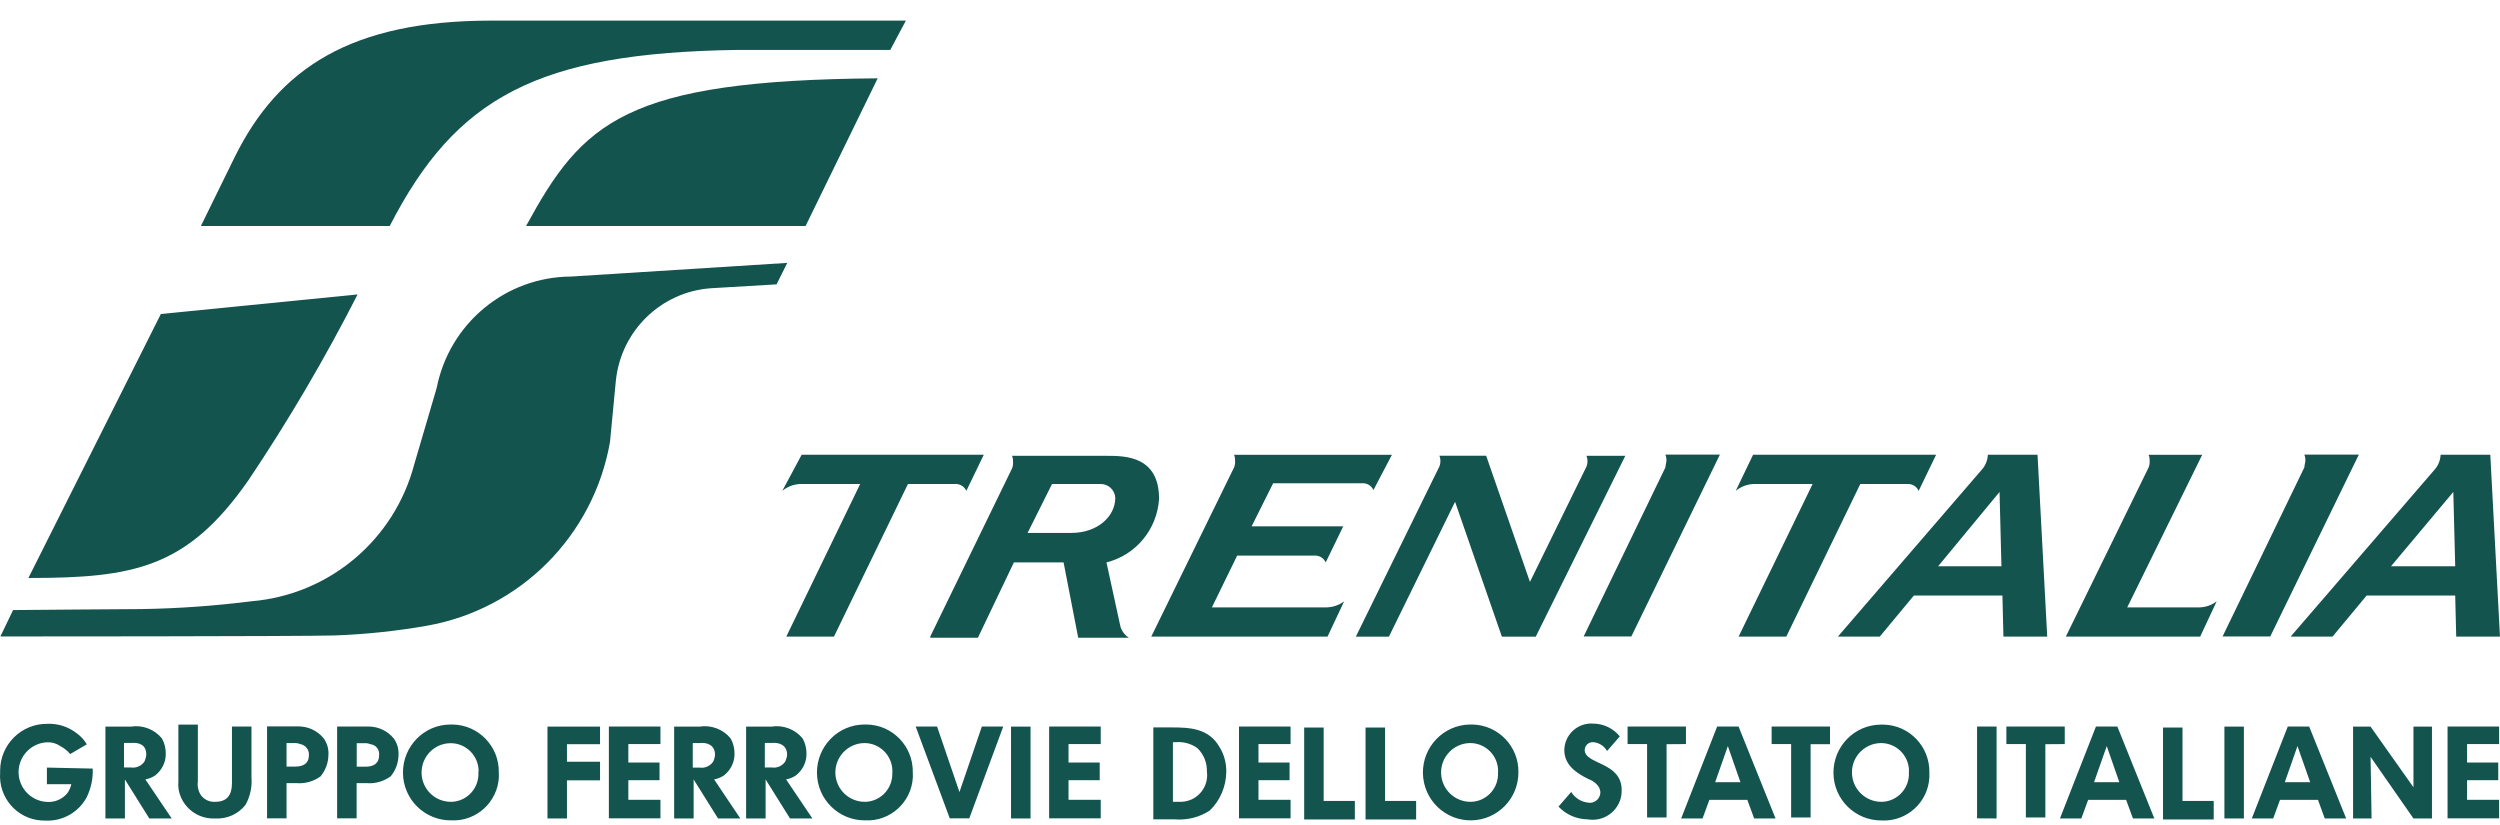
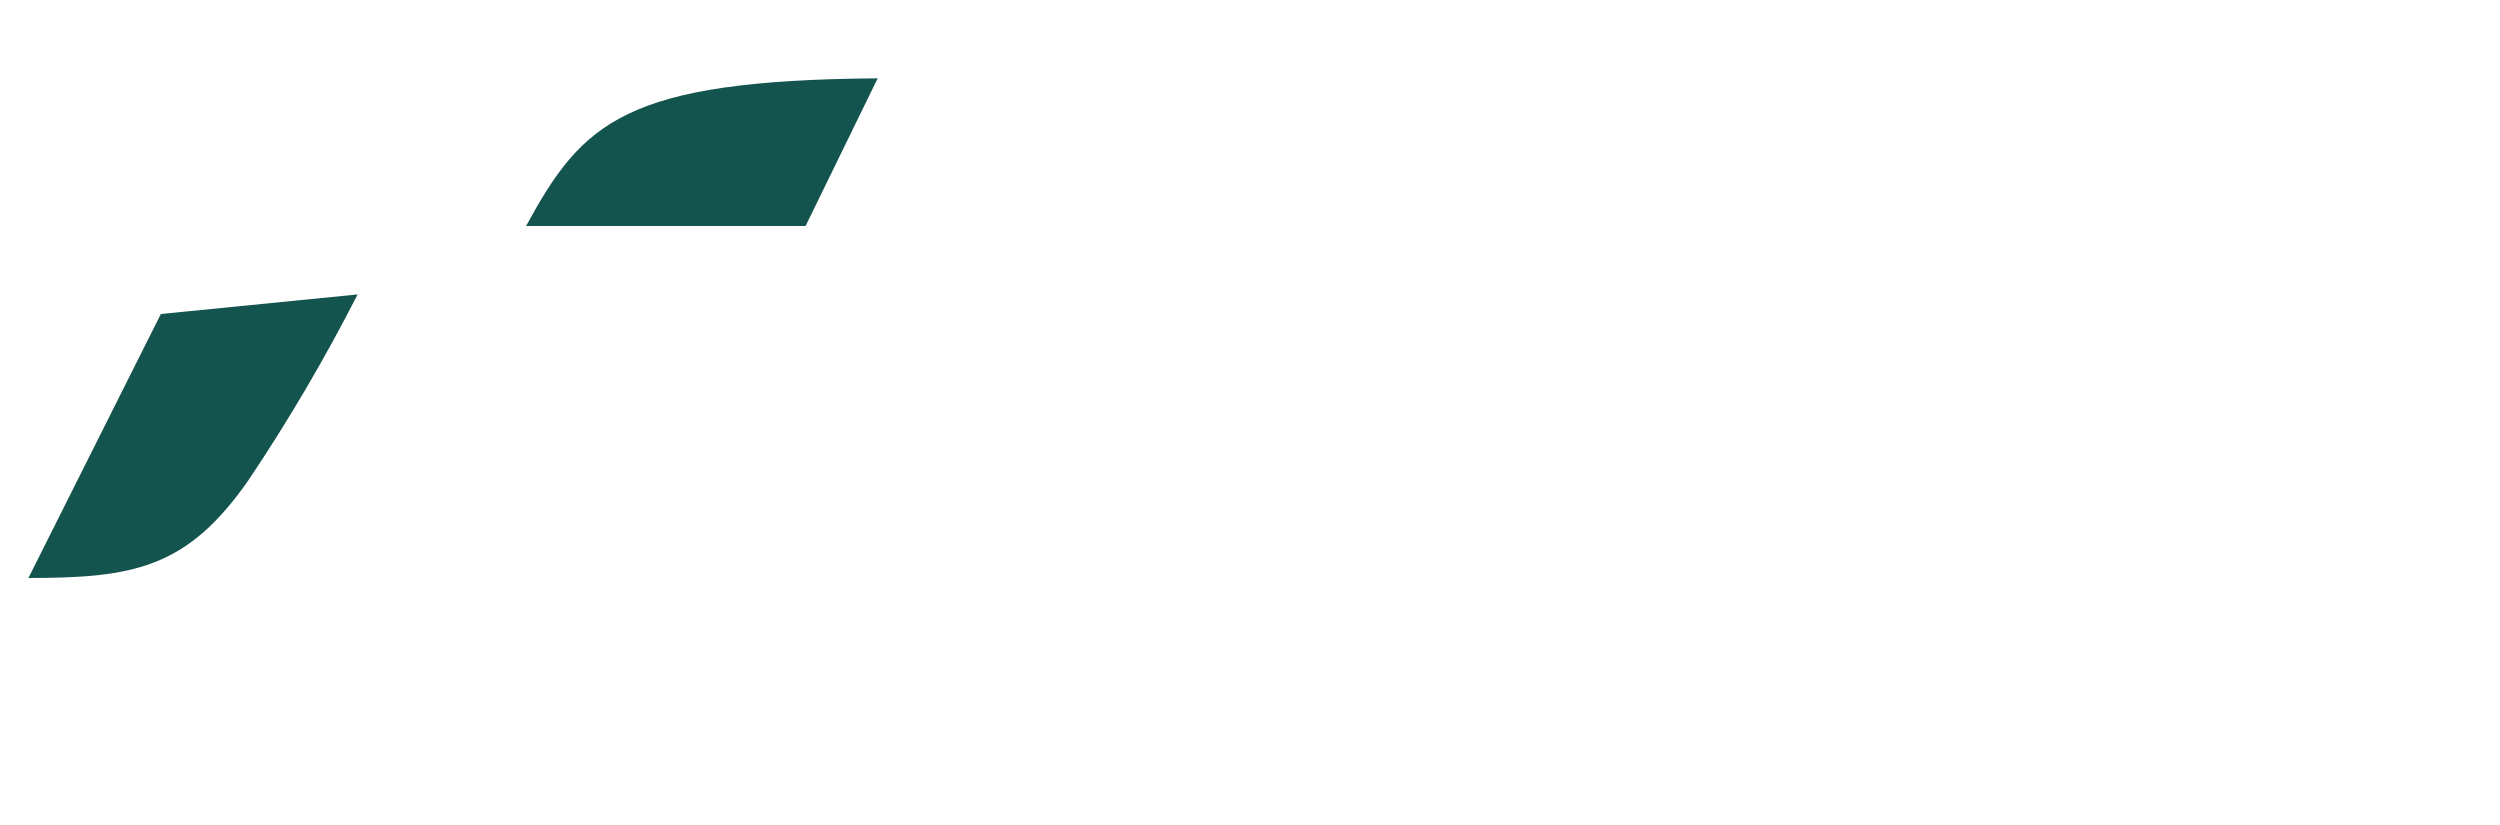
<svg xmlns="http://www.w3.org/2000/svg" width="97" height="32" viewBox="0 0 97 32" fill="none">
-   <path d="M31.105 17.643H38.172L37.494 19.045C37.424 18.893 37.282 18.793 37.117 18.78H35.228L32.358 24.7H30.508L33.374 18.78H31.031C30.78 18.793 30.543 18.889 30.353 19.045L31.105 17.643ZM52.152 23.333L51.508 24.7H44.669L47.881 18.138C47.916 18.055 47.928 17.964 47.92 17.873C47.924 17.795 47.911 17.717 47.881 17.647H54.006L53.289 19.015C53.219 18.863 53.077 18.763 52.913 18.75H49.398L48.564 20.421H52.117L51.438 21.822C51.369 21.671 51.227 21.571 51.062 21.558H48.002L47.021 23.567H51.438C51.689 23.567 51.944 23.489 52.152 23.333ZM86.007 23.333L85.367 24.7H80.154L83.366 18.138C83.4 18.055 83.413 17.964 83.405 17.873C83.409 17.795 83.396 17.717 83.366 17.647H85.445L82.536 23.567H85.333C85.575 23.563 85.812 23.48 86.007 23.333ZM36.093 24.7L39.266 18.177C39.3 18.094 39.313 18.003 39.305 17.912C39.309 17.834 39.296 17.756 39.266 17.686H42.931C43.649 17.686 44.972 17.686 44.972 19.357C44.898 20.538 44.073 21.536 42.931 21.822L43.459 24.248C43.498 24.452 43.623 24.63 43.8 24.743H41.834L41.267 21.822H39.339L37.943 24.743H36.093C36.093 24.739 36.093 24.7 36.093 24.7ZM43.273 19.314C43.256 19.006 42.996 18.767 42.685 18.78H40.818L39.871 20.677H41.57C42.59 20.677 43.273 20.034 43.273 19.314ZM64.618 17.643C64.649 17.717 64.662 17.795 64.657 17.869C64.657 17.942 64.618 18.06 64.618 18.134L61.446 24.695H63.296L66.732 17.639H64.618V17.643ZM89.409 17.643C89.439 17.717 89.452 17.795 89.448 17.869C89.448 17.942 89.409 18.06 89.409 18.134L86.236 24.695H88.086L91.523 17.639H89.409V17.643ZM68.02 17.643H75.122L74.444 19.045C74.375 18.893 74.232 18.793 74.068 18.78H72.179L69.308 24.7H67.458L70.329 18.78H68.025C67.774 18.793 67.536 18.889 67.346 19.045L68.02 17.643ZM77.128 17.643C77.12 17.851 77.042 18.055 76.903 18.212L71.31 24.7H72.935L74.258 23.107H77.694L77.733 24.7H79.432L79.056 17.643H77.128ZM75.2 21.97L77.582 19.088L77.656 21.97H75.2ZM94.695 17.643C94.687 17.851 94.609 18.055 94.471 18.212L88.877 24.7H90.502L91.825 23.107H95.262L95.301 24.7H96.999L96.623 17.643H94.695ZM92.772 21.97L95.188 19.088L95.262 21.97H92.772ZM55.588 18.628L55.813 18.172C55.861 18.09 55.887 17.999 55.887 17.908C55.891 17.83 55.878 17.752 55.848 17.682H57.663L59.362 22.578L61.519 18.177C61.566 18.094 61.593 18.003 61.593 17.912C61.597 17.834 61.584 17.756 61.554 17.686H63.062L59.587 24.704H58.273L56.457 19.47L53.889 24.704H52.606L55.588 18.628Z" fill="#14544E" />
-   <path d="M3.597 29.821L1.82 29.782V30.428H2.767C2.741 30.55 2.689 30.667 2.616 30.771C2.421 31.01 2.127 31.136 1.82 31.114C1.185 31.084 0.692 30.541 0.722 29.903C0.752 29.309 1.224 28.831 1.82 28.801C2.01 28.792 2.192 28.844 2.348 28.953C2.49 29.031 2.62 29.131 2.724 29.257L3.368 28.879C3.273 28.714 3.143 28.575 2.992 28.462C2.659 28.198 2.244 28.063 1.82 28.085C0.822 28.081 0.009 28.892 0.005 29.895V29.981C-0.065 30.936 0.644 31.765 1.595 31.834C1.656 31.839 1.721 31.839 1.781 31.839C2.438 31.865 3.056 31.513 3.368 30.927C3.536 30.576 3.614 30.198 3.597 29.821ZM96.966 28.87V28.189H94.965V31.752H96.966V31.032H95.722V30.272H96.932V29.586H95.722V28.87H96.966ZM83.588 31.756L82.153 28.189H81.323L79.926 31.756H80.756L81.02 31.036H82.494L82.758 31.756H83.588ZM82.23 30.35H81.249L81.742 28.948L82.23 30.35ZM85.892 31.075H84.681V28.228H83.925V31.795H85.892V31.075ZM87.063 31.756V28.193H86.307V31.756H87.063ZM91.031 31.756L89.596 28.189H88.766L87.37 31.756H88.2L88.464 31.036H89.938L90.201 31.756H91.031ZM89.635 30.35H88.65L89.142 28.948L89.635 30.35ZM94.36 31.756V28.193H93.642V30.546L91.978 28.193H91.299V31.756H92.017L91.978 29.365L93.642 31.756H94.36ZM80.112 28.87V28.189H77.847V28.87H78.604V31.717H79.36V28.875L80.112 28.87ZM74.86 29.973C74.878 28.966 74.082 28.133 73.079 28.115H72.971C71.947 28.124 71.13 28.966 71.138 29.994C71.147 31.023 71.986 31.843 73.01 31.834C73.983 31.882 74.813 31.131 74.86 30.155C74.86 30.09 74.86 30.033 74.86 29.973ZM74.065 29.973C74.095 30.572 73.637 31.079 73.045 31.11H73.01C72.383 31.118 71.869 30.619 71.856 29.99C71.843 29.361 72.344 28.844 72.971 28.831C73.568 28.823 74.061 29.304 74.069 29.903C74.069 29.925 74.069 29.947 74.065 29.973ZM77.467 31.756V28.189H76.71V31.752L77.467 31.756ZM71.004 28.875V28.189H68.739V28.87H69.496V31.717H70.252V28.875H71.004ZM68.891 31.756L67.456 28.189H66.626L65.229 31.756H66.059L66.323 31.036H67.797L68.061 31.756H68.891ZM67.529 30.35H66.548L67.041 28.948L67.529 30.35ZM65.415 28.87V28.189H63.15V28.87H63.907V31.717H64.663V28.875L65.415 28.87ZM58.914 29.973C58.936 28.966 58.136 28.133 57.133 28.111H57.025C56.001 28.133 55.192 28.979 55.209 30.007C55.231 31.036 56.074 31.848 57.098 31.83C58.11 31.808 58.914 30.984 58.914 29.973ZM58.123 29.973C58.153 30.572 57.695 31.079 57.103 31.11H57.068C56.441 31.118 55.927 30.619 55.914 29.99C55.905 29.361 56.403 28.844 57.029 28.831C57.626 28.823 58.119 29.304 58.127 29.903C58.123 29.925 58.123 29.947 58.123 29.973ZM62.921 30.654C62.921 29.552 61.486 29.669 61.486 29.1C61.49 28.931 61.629 28.792 61.801 28.797H61.827C62.048 28.818 62.242 28.944 62.355 29.139L62.848 28.571C62.597 28.263 62.225 28.081 61.827 28.076C61.252 28.028 60.747 28.458 60.699 29.031C60.699 29.053 60.695 29.074 60.695 29.096C60.695 29.704 61.188 30.007 61.642 30.233C61.754 30.272 61.858 30.337 61.944 30.424C62.031 30.502 62.083 30.611 62.095 30.728C62.1 30.953 61.922 31.14 61.698 31.149C61.681 31.149 61.659 31.149 61.642 31.144C61.361 31.123 61.11 30.966 60.963 30.728L60.47 31.296C60.764 31.609 61.175 31.787 61.603 31.791C62.221 31.895 62.804 31.483 62.908 30.862C62.917 30.793 62.921 30.724 62.921 30.654ZM54.946 31.756V31.075H53.74V28.228H52.983V31.795H54.95L54.946 31.756ZM47.58 29.934C47.584 29.599 47.493 29.27 47.316 28.983C46.901 28.263 46.184 28.224 45.466 28.224H44.749V31.791H45.578C46.058 31.83 46.534 31.713 46.94 31.448C47.346 31.053 47.576 30.511 47.58 29.934ZM46.828 29.934C46.906 30.502 46.508 31.027 45.942 31.101C45.873 31.11 45.803 31.114 45.734 31.11H45.509V28.797H45.622C45.916 28.77 46.21 28.853 46.452 29.022C46.702 29.257 46.836 29.591 46.828 29.934ZM50.074 28.87V28.189H48.073V31.752H50.074V31.032H48.829V30.272H50.035V29.586H48.829V28.87H50.074ZM52.568 31.075H51.358V28.228H50.602V31.795H52.568V31.075ZM42.708 28.87V28.189H40.707V31.752H42.708V31.032H41.459V30.272H42.669V29.586H41.459V28.87H42.708ZM39.985 31.756V28.193H39.228V31.756H39.985ZM38.926 28.189H38.096L37.227 30.732L36.358 28.189H35.528L36.851 31.752H37.608L38.926 28.189ZM35.416 29.973C35.438 28.966 34.642 28.133 33.639 28.111H33.531C32.507 28.119 31.69 28.962 31.698 29.99C31.707 31.019 32.546 31.839 33.57 31.83C34.543 31.878 35.373 31.123 35.42 30.146C35.416 30.09 35.416 30.029 35.416 29.973ZM34.621 29.973C34.651 30.572 34.193 31.079 33.6 31.11H33.566C32.939 31.118 32.425 30.619 32.412 29.99C32.403 29.361 32.9 28.844 33.527 28.831C34.123 28.823 34.616 29.304 34.625 29.903V29.968L34.621 29.973ZM15.463 29.291C15.476 29.061 15.411 28.831 15.272 28.645C15.039 28.363 14.693 28.198 14.326 28.189H13.081V31.752H13.837V30.385H14.213C14.55 30.415 14.888 30.32 15.16 30.12C15.354 29.89 15.458 29.595 15.463 29.291ZM14.71 29.291C14.71 29.634 14.486 29.747 14.183 29.747H13.841V28.836H14.144C14.222 28.831 14.3 28.844 14.369 28.875C14.576 28.892 14.728 29.079 14.71 29.287C14.71 29.283 14.71 29.287 14.71 29.291ZM19.353 29.973C19.375 28.966 18.575 28.133 17.572 28.111H17.468C16.444 28.119 15.627 28.962 15.635 29.99C15.644 31.019 16.483 31.839 17.507 31.83C18.48 31.878 19.31 31.123 19.357 30.146C19.357 30.09 19.357 30.029 19.353 29.973ZM18.562 29.973C18.592 30.572 18.134 31.079 17.542 31.11H17.507C16.88 31.118 16.366 30.619 16.357 29.99C16.349 29.361 16.846 28.844 17.473 28.836C18.069 28.827 18.562 29.309 18.57 29.908C18.566 29.925 18.566 29.947 18.562 29.973ZM23.282 29.556H21.998V28.875H23.282V28.193H21.242V31.756H21.998V30.276H23.282V29.556ZM25.625 28.87V28.189H23.624V31.752H25.625V31.032H24.38V30.272H25.59V29.586H24.38V28.87H25.625ZM28.724 31.756L27.709 30.242C27.843 30.216 27.972 30.164 28.085 30.09C28.344 29.89 28.5 29.582 28.5 29.257C28.504 29.044 28.452 28.836 28.348 28.649C28.054 28.293 27.592 28.119 27.138 28.193H26.157V31.756H26.913V30.242L27.86 31.756H28.724ZM27.743 29.291C27.735 29.382 27.709 29.474 27.67 29.556C27.549 29.725 27.346 29.816 27.142 29.782H26.879V28.831H27.142C27.441 28.797 27.743 28.909 27.743 29.291ZM31.521 31.756L30.501 30.242C30.635 30.216 30.765 30.164 30.877 30.09C31.137 29.89 31.292 29.582 31.292 29.257C31.296 29.044 31.245 28.836 31.141 28.649C30.847 28.293 30.384 28.119 29.93 28.193H28.949V31.756H29.706V30.242L30.652 31.756H31.521ZM30.54 29.287C30.531 29.378 30.505 29.469 30.466 29.552C30.346 29.721 30.142 29.812 29.939 29.777H29.675V28.827H29.939C30.237 28.797 30.54 28.909 30.54 29.287ZM12.744 29.287C12.757 29.057 12.692 28.827 12.553 28.64C12.32 28.358 11.974 28.193 11.607 28.185H10.362V31.752H11.118V30.385H11.494C11.832 30.415 12.169 30.32 12.441 30.12C12.631 29.89 12.739 29.595 12.744 29.287ZM11.987 29.287C11.987 29.63 11.762 29.743 11.46 29.743H11.118V28.831H11.421C11.499 28.827 11.576 28.84 11.646 28.87C11.849 28.905 11.996 29.083 11.987 29.287ZM6.662 31.756L5.641 30.242C5.775 30.216 5.905 30.164 6.017 30.09C6.277 29.89 6.432 29.582 6.432 29.257C6.437 29.044 6.385 28.836 6.281 28.649C5.987 28.293 5.529 28.119 5.075 28.193H4.09V31.756H4.846V30.242L5.793 31.756H6.662ZM5.676 29.287C5.667 29.378 5.641 29.469 5.603 29.552C5.481 29.721 5.278 29.812 5.075 29.777H4.811V28.827H5.079C5.417 28.797 5.68 28.909 5.676 29.287ZM9.757 30.159V28.189H9V30.389C9 30.845 8.81 31.11 8.356 31.11C8.136 31.127 7.919 31.027 7.79 30.845C7.69 30.689 7.651 30.498 7.677 30.316V28.115H6.921V30.316C6.899 30.537 6.938 30.758 7.033 30.962C7.271 31.474 7.794 31.787 8.356 31.756C8.81 31.782 9.247 31.583 9.527 31.227C9.709 30.897 9.787 30.528 9.757 30.159Z" fill="#14544E" />
  <path d="M13.875 11.424L6.241 12.183L1.102 22.426C5.182 22.426 7.261 22.048 9.639 18.633C11.195 16.315 12.608 13.906 13.875 11.424Z" fill="#14544E" />
-   <path d="M34.543 1.937L35.148 0.8H19.055C13.613 0.8 10.816 2.657 9.117 6.073L7.795 8.768H15.122C17.694 3.76 20.866 2.05 28.613 1.937H34.543Z" fill="#14544E" />
  <path d="M34.054 3.039C24.229 3.113 22.603 4.745 20.412 8.768H31.257L34.054 3.039Z" fill="#14544E" />
-   <path d="M23.668 17.148C23.029 20.79 20.189 23.637 16.562 24.279C15.377 24.487 14.176 24.613 12.974 24.656C11.539 24.695 0.015 24.695 0.015 24.695L0.507 23.671C0.507 23.671 4.891 23.632 5.496 23.632C6.922 23.61 8.349 23.506 9.767 23.328C12.775 23.072 15.3 20.95 16.073 18.016L16.942 15.056C17.435 12.552 19.614 10.743 22.155 10.73L30.546 10.2L30.131 11.033L27.563 11.185C25.644 11.333 24.105 12.83 23.897 14.753L23.668 17.148Z" fill="#14544E" />
</svg>